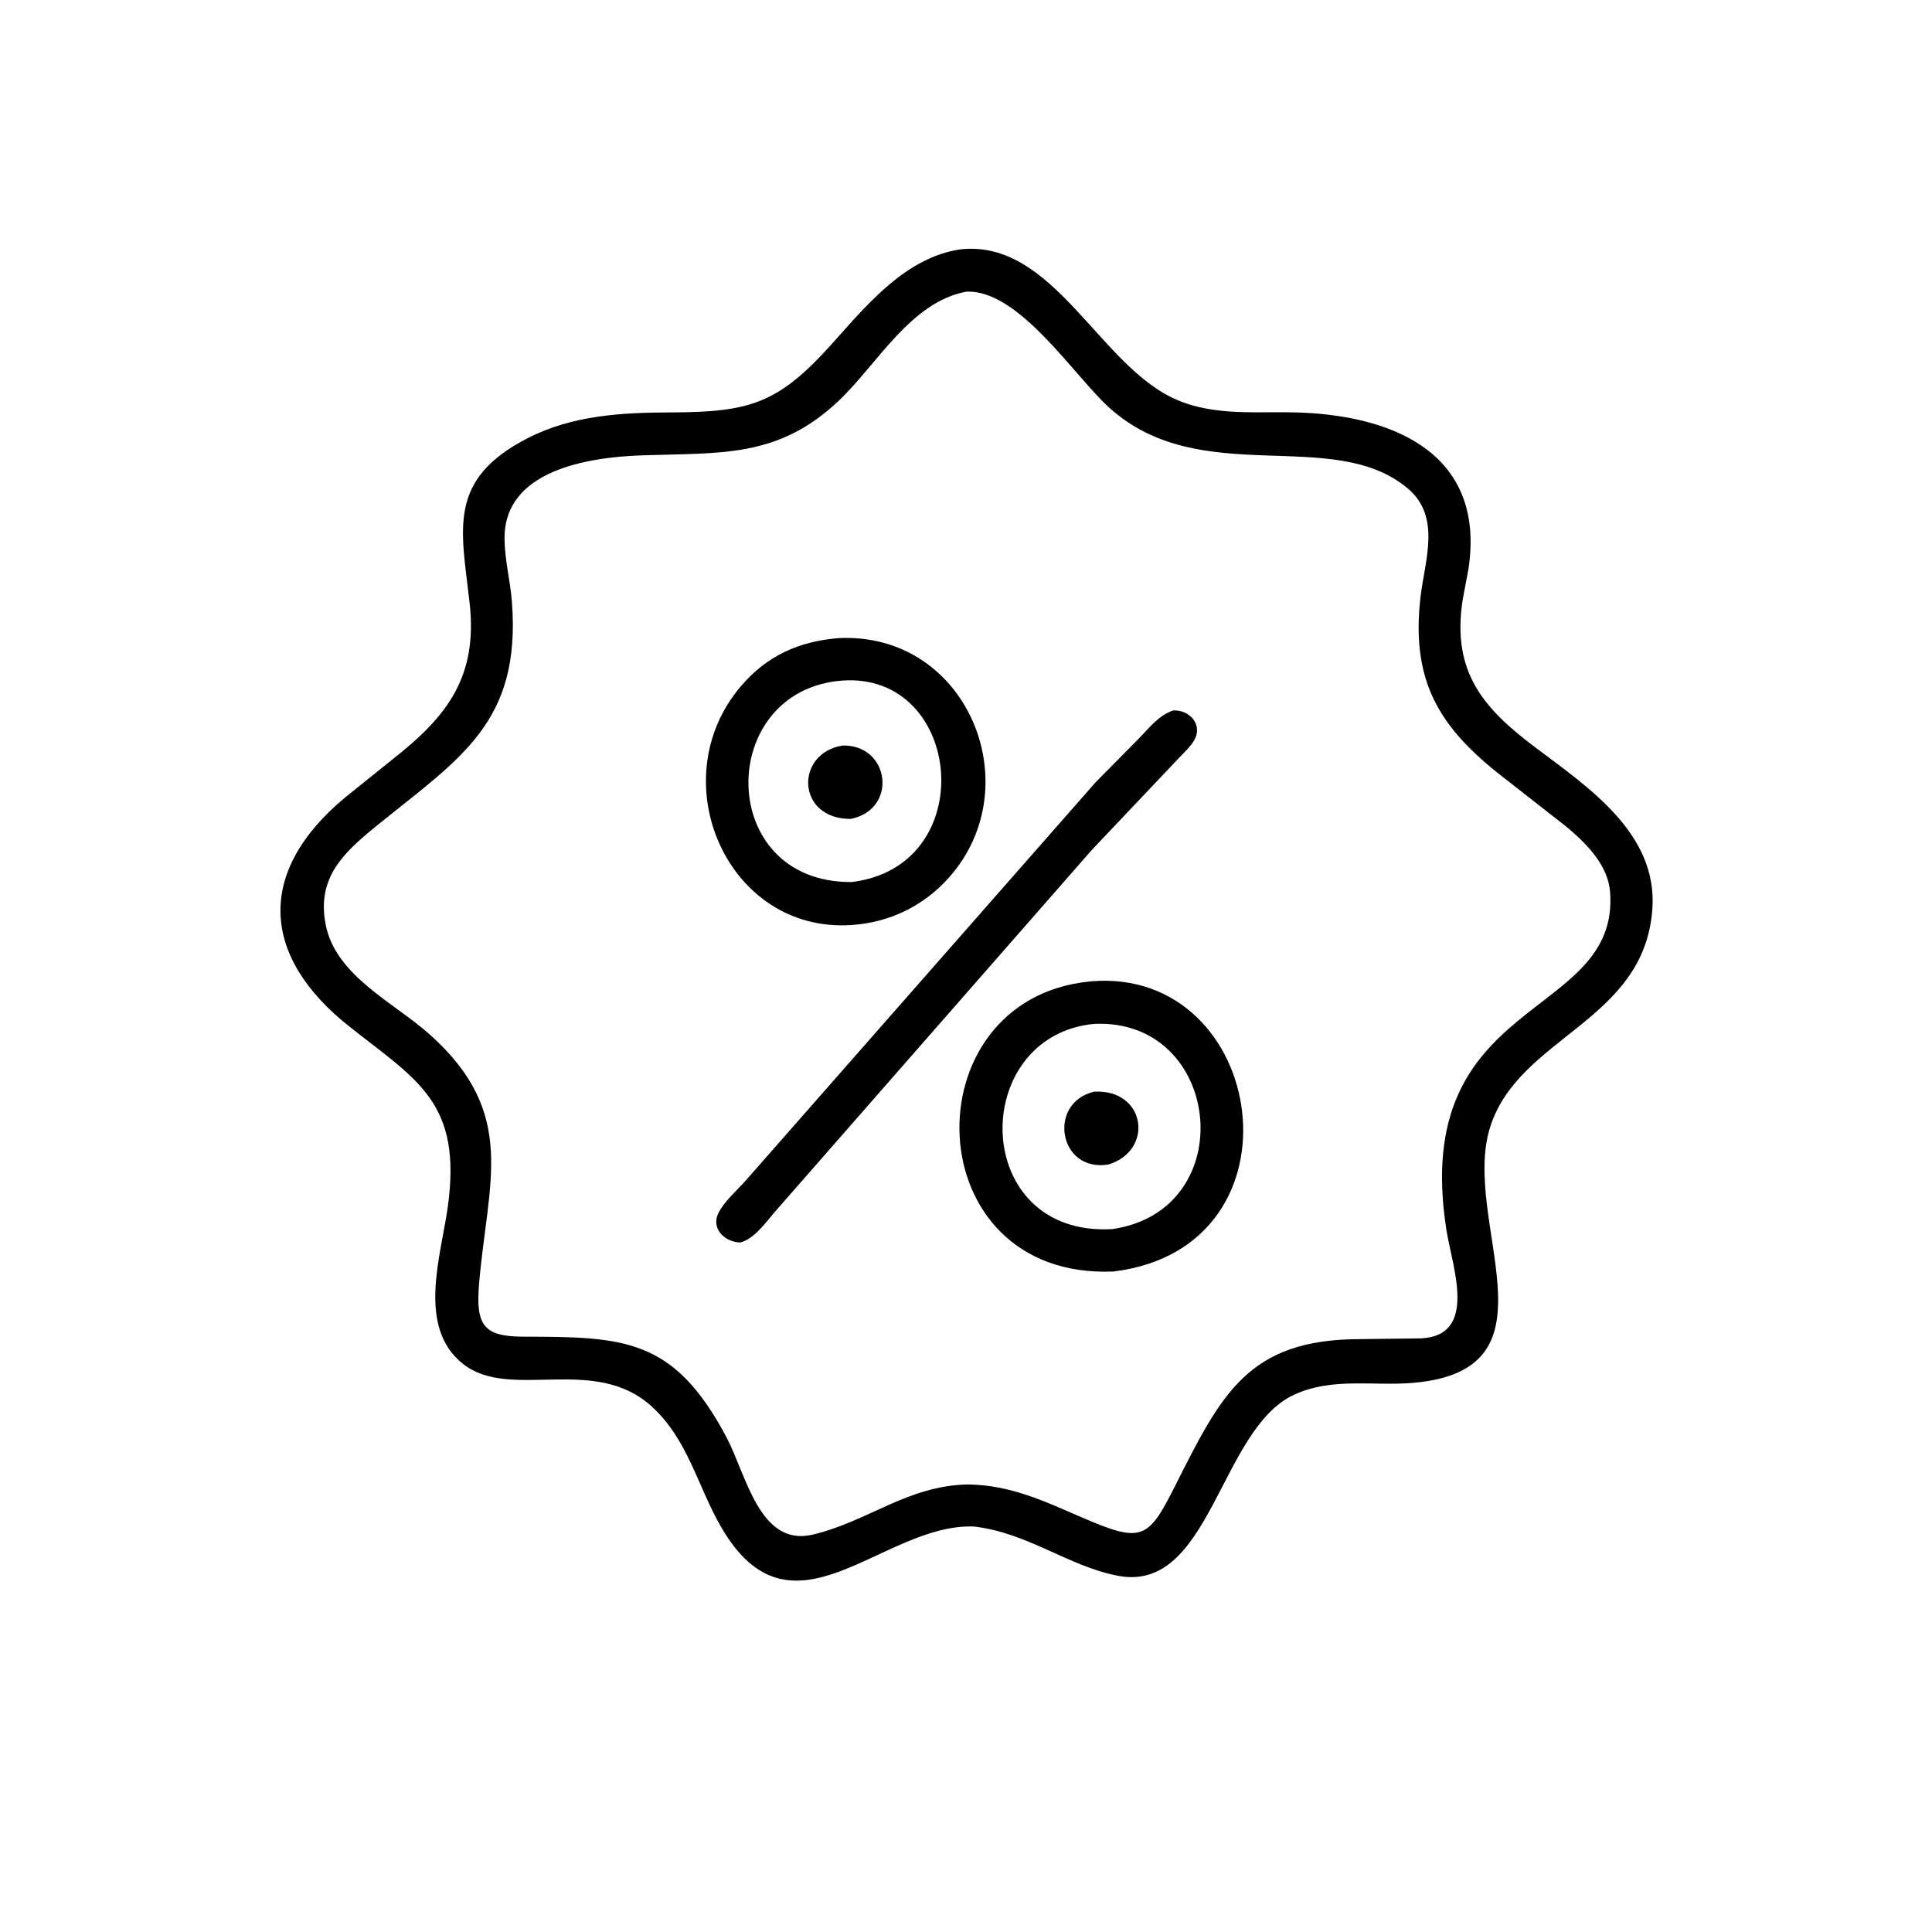
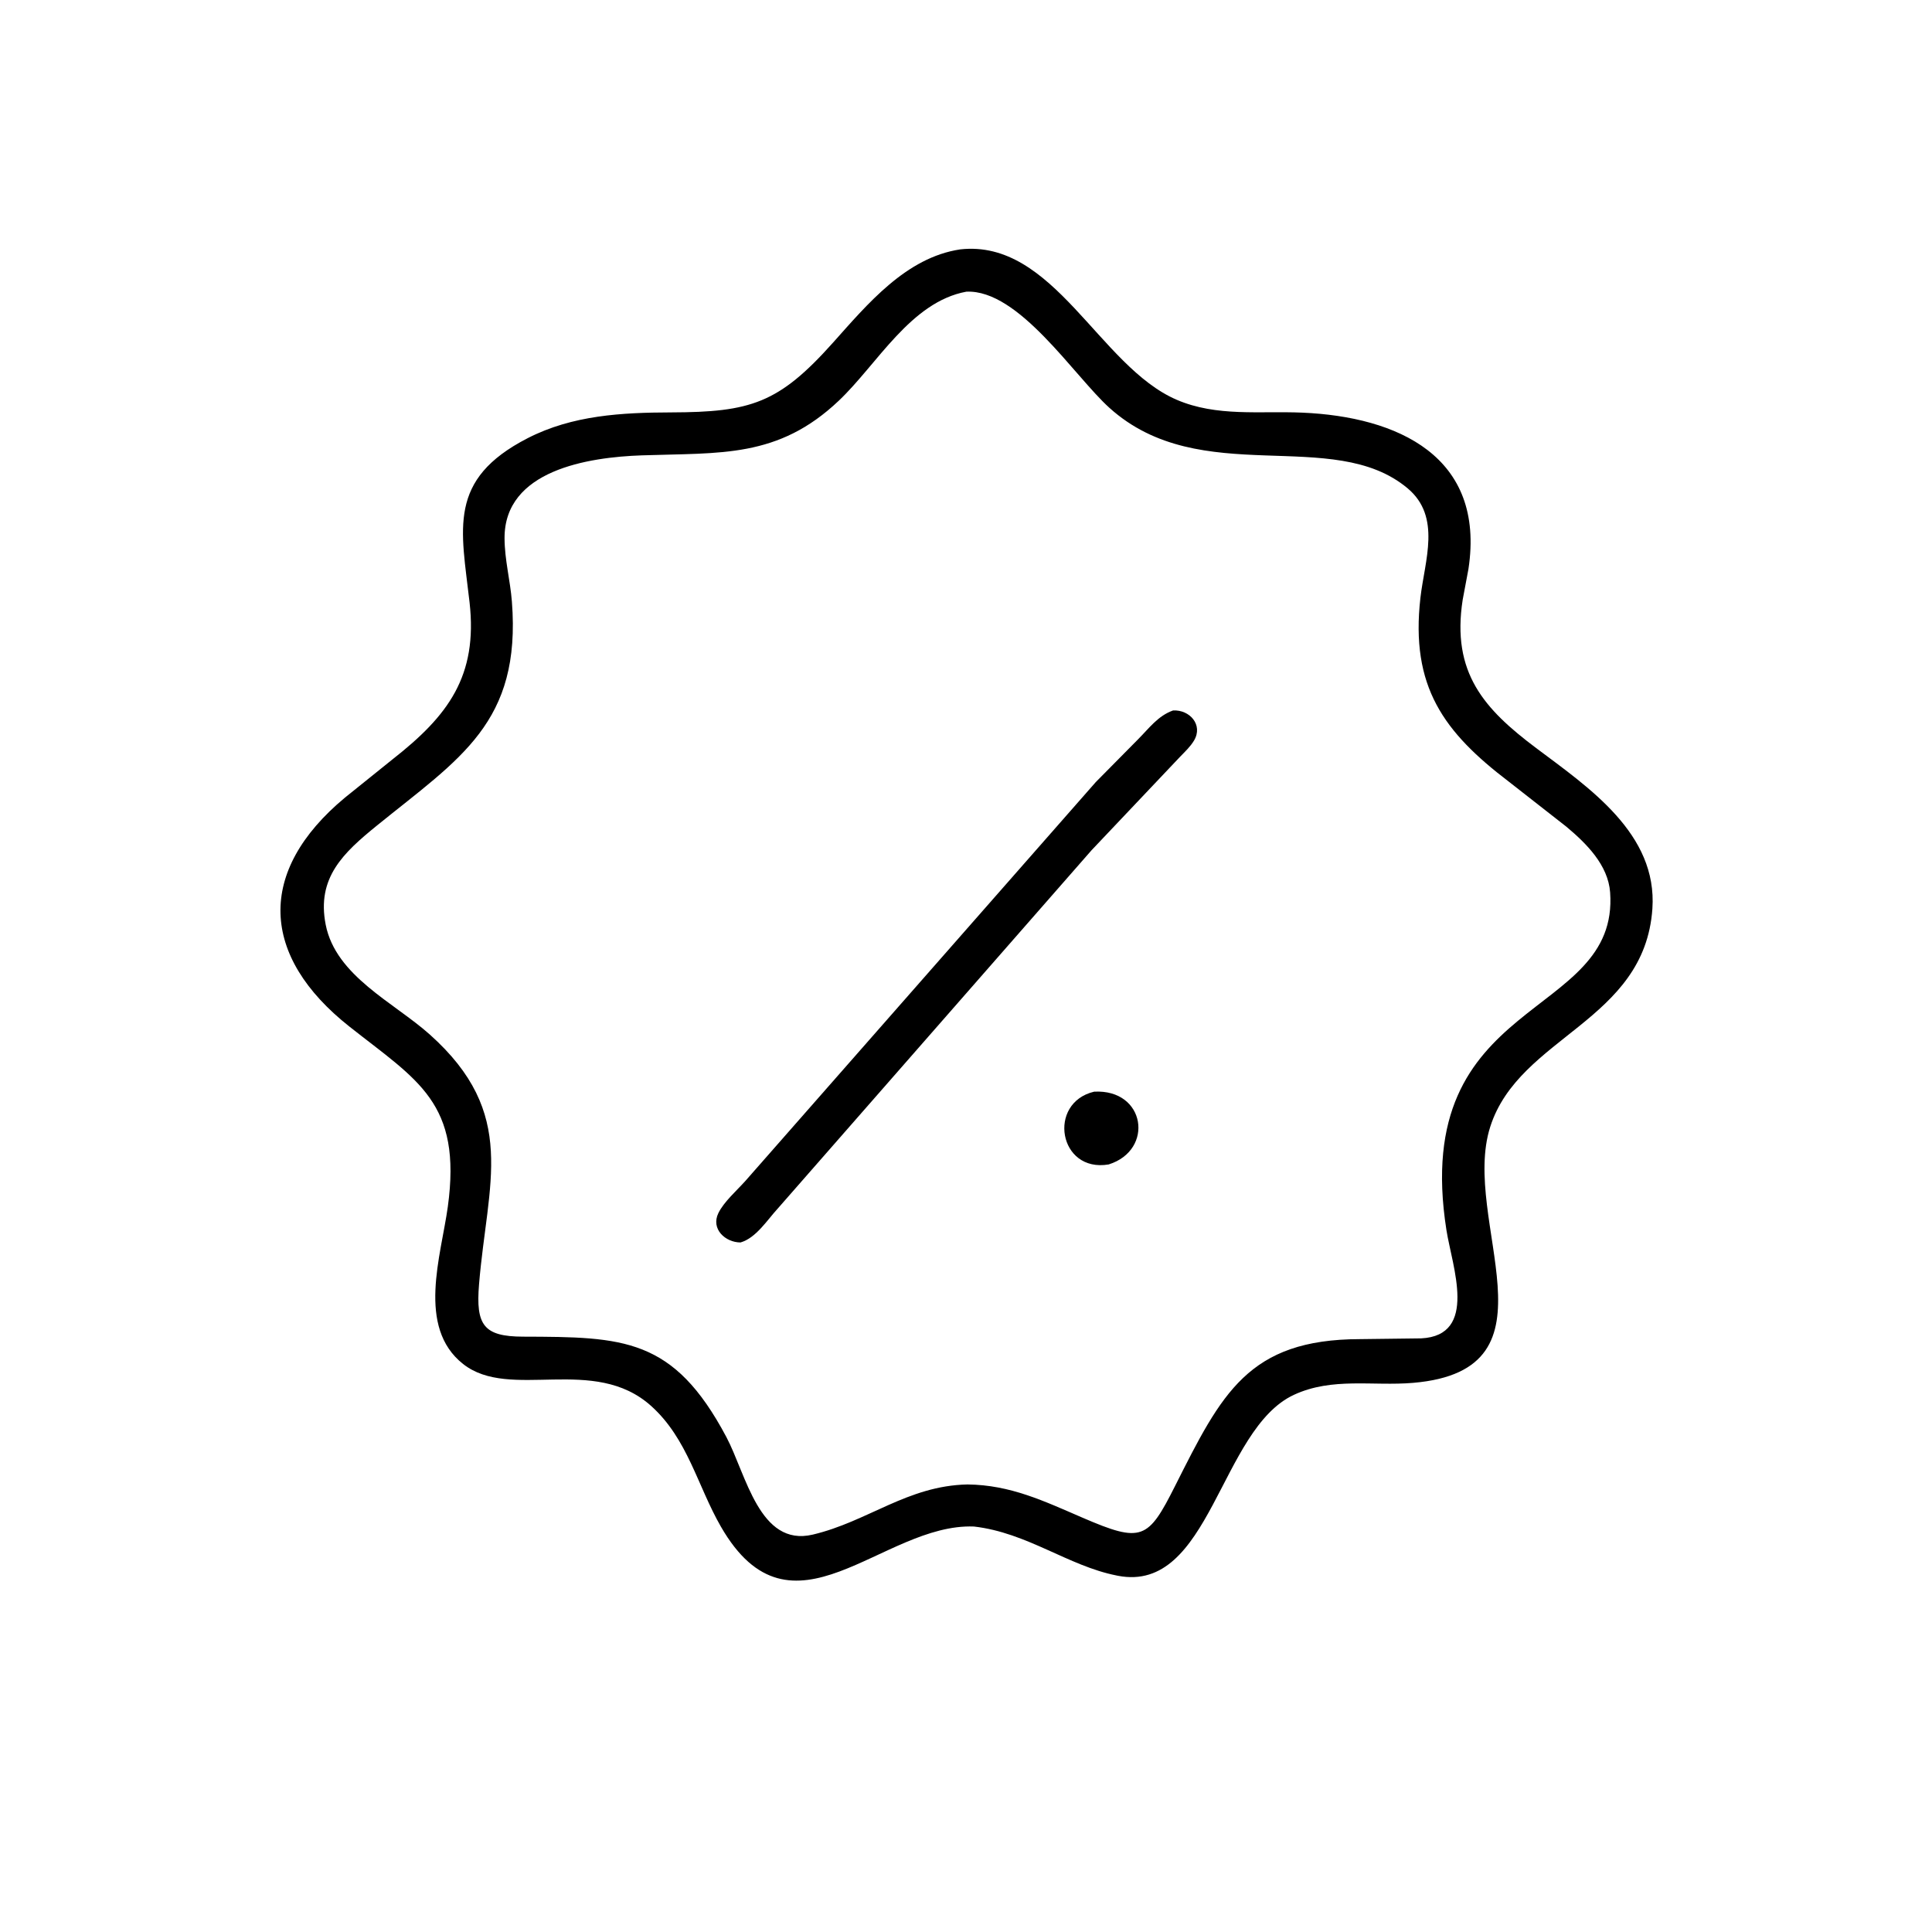
<svg xmlns="http://www.w3.org/2000/svg" version="1.1" style="display: block;" viewBox="0 0 2048 2048" width="640" height="640">
  <path transform="translate(0,0)" fill="rgb(0,0,0)" d="M 1032.43 1618.18 C 934.894 1614.35 839.37 1749.12 764.115 1618.19 C 739.276 1574.98 729.071 1525.47 690.488 1490.6 C 629.58 1435.56 540.743 1485.27 490.871 1445.87 C 441.424 1406.81 467.585 1331.04 474.695 1279.26 C 489.858 1168.82 443.036 1145.62 370.451 1088.26 C 275.995 1013.63 271.517 923.818 365.676 845.5 L 416.287 804.774 C 475.111 758.655 506.583 716.709 497.748 638.492 C 488.963 560.716 473.84 508.381 559.402 464.463 C 606.828 440.12 659.14 437.321 711.401 437.164 C 795.831 436.911 825.449 427.594 882.872 363.389 C 919.588 322.337 960.384 272.958 1017.91 264.352 C 1117.04 253.35 1165.03 388.369 1247.34 423.777 C 1289.74 442.019 1335.7 435.491 1380.46 437.415 C 1481.27 441.748 1574.82 483.496 1556.62 603.139 L 1550.5 635.811 C 1538.49 713.243 1573.32 751.622 1628.4 792.982 C 1684.57 835.166 1757.06 883.791 1751.6 963.287 C 1743.36 1083.02 1610.37 1098.35 1579.7 1194.49 C 1547.82 1294.37 1659.61 1452.13 1498 1465.88 C 1455.08 1469.53 1412.32 1459.72 1371.68 1478.54 C 1292.85 1515.03 1283.18 1689.14 1185.17 1670.41 L 1183.5 1670.06 C 1132.39 1659.96 1088.86 1624.63 1032.43 1618.18 z M 1024.4 309.187 C 965.376 320.028 930.111 385.917 889.234 424.689 C 824.732 485.871 764.045 479.802 680.348 482.695 C 623.613 484.656 534.488 498.346 534.837 570.614 C 534.948 593.586 540.859 615.082 542.625 637.654 C 552.671 766.098 487.576 803.724 399.794 874.926 C 363.928 904.018 335.471 930.418 345.249 980.208 C 355.934 1034.61 417.53 1062.63 455.473 1096.52 C 549.738 1180.73 516.68 1253.34 507.793 1361.55 C 504.258 1404.6 512.595 1416.79 554.372 1416.91 C 660.918 1417.23 713.905 1417.74 769.934 1523.23 C 791.043 1562.98 804.995 1640.11 861.556 1626.75 C 920.127 1612.91 961.825 1574.92 1025.62 1573.58 C 1071.26 1574.12 1106.58 1591.16 1147.74 1608.91 C 1210.38 1635.91 1217.04 1631.99 1245.62 1575.21 C 1294.92 1477.24 1323.21 1419.72 1441.67 1419.53 L 1506.48 1418.73 C 1567.22 1415.7 1539.36 1342.5 1533.3 1304.06 C 1493.79 1053.18 1716.68 1082.74 1706.8 946 C 1704.69 916.842 1681.5 893.977 1660.32 876.249 L 1599.56 828.704 C 1530.57 776.202 1494.87 728.125 1505.73 633.486 C 1510.26 594.068 1528.1 547.899 1492.24 517.727 C 1412.84 450.916 1273 519.726 1176.03 432.32 C 1138.45 398.439 1080.08 306.665 1024.4 309.187 z" />
-   <path transform="translate(0,0)" fill="rgb(0,0,0)" d="M 902.46 980.576 C 771.275 989.228 700.369 827.639 785.187 727.648 C 812.822 695.07 846.986 679.781 889.011 676.428 C 1025.29 669.807 1092.25 832.578 1006.37 929.771 C 979.364 960.337 942.952 977.967 902.46 980.576 z M 892.723 721.431 C 758.71 731.577 758.463 936.169 902.888 934.992 C 1040.37 918.408 1021.09 712.224 892.723 721.431 z" />
  <path transform="translate(0,0)" fill="rgb(0,0,0)" d="M 784.976 1317.06 C 768.972 1317.03 753.242 1302.83 761.536 1285.88 C 767.366 1273.97 781.044 1261.97 789.928 1252.07 L 1161.56 829.051 L 1206.5 783.587 C 1218.24 771.82 1227.42 758.845 1243.51 753.105 C 1261.16 752.173 1275.58 768.421 1265.73 784.982 C 1261.91 791.403 1256.11 796.845 1250.95 802.185 L 1157.08 901.297 L 824.611 1280.93 C 813.43 1293.02 801.509 1312.33 784.976 1317.06 z" />
-   <path transform="translate(0,0)" fill="rgb(0,0,0)" d="M 901.87 868.091 C 843.993 868.322 842.327 798.346 893.353 790.269 C 943.607 789.495 951.922 858.015 901.87 868.091 z" />
-   <path transform="translate(0,0)" fill="rgb(0,0,0)" d="M 1180.24 1347.86 C 970.588 1356.61 963.571 1059.01 1155.33 1040.41 L 1156.61 1040.23 C 1343.74 1024.63 1388.6 1322.56 1180.24 1347.86 z M 1159.59 1085.37 C 1026.56 1098.59 1028.28 1311.22 1178.9 1302.93 C 1316.82 1283.11 1295.91 1078.89 1159.59 1085.37 z" />
  <path transform="translate(0,0)" fill="rgb(0,0,0)" d="M 1175.27 1234.35 C 1122.15 1243.43 1109.88 1169.02 1159.83 1157.22 C 1214.4 1154.26 1223.8 1219.08 1175.27 1234.35 z" />
</svg>